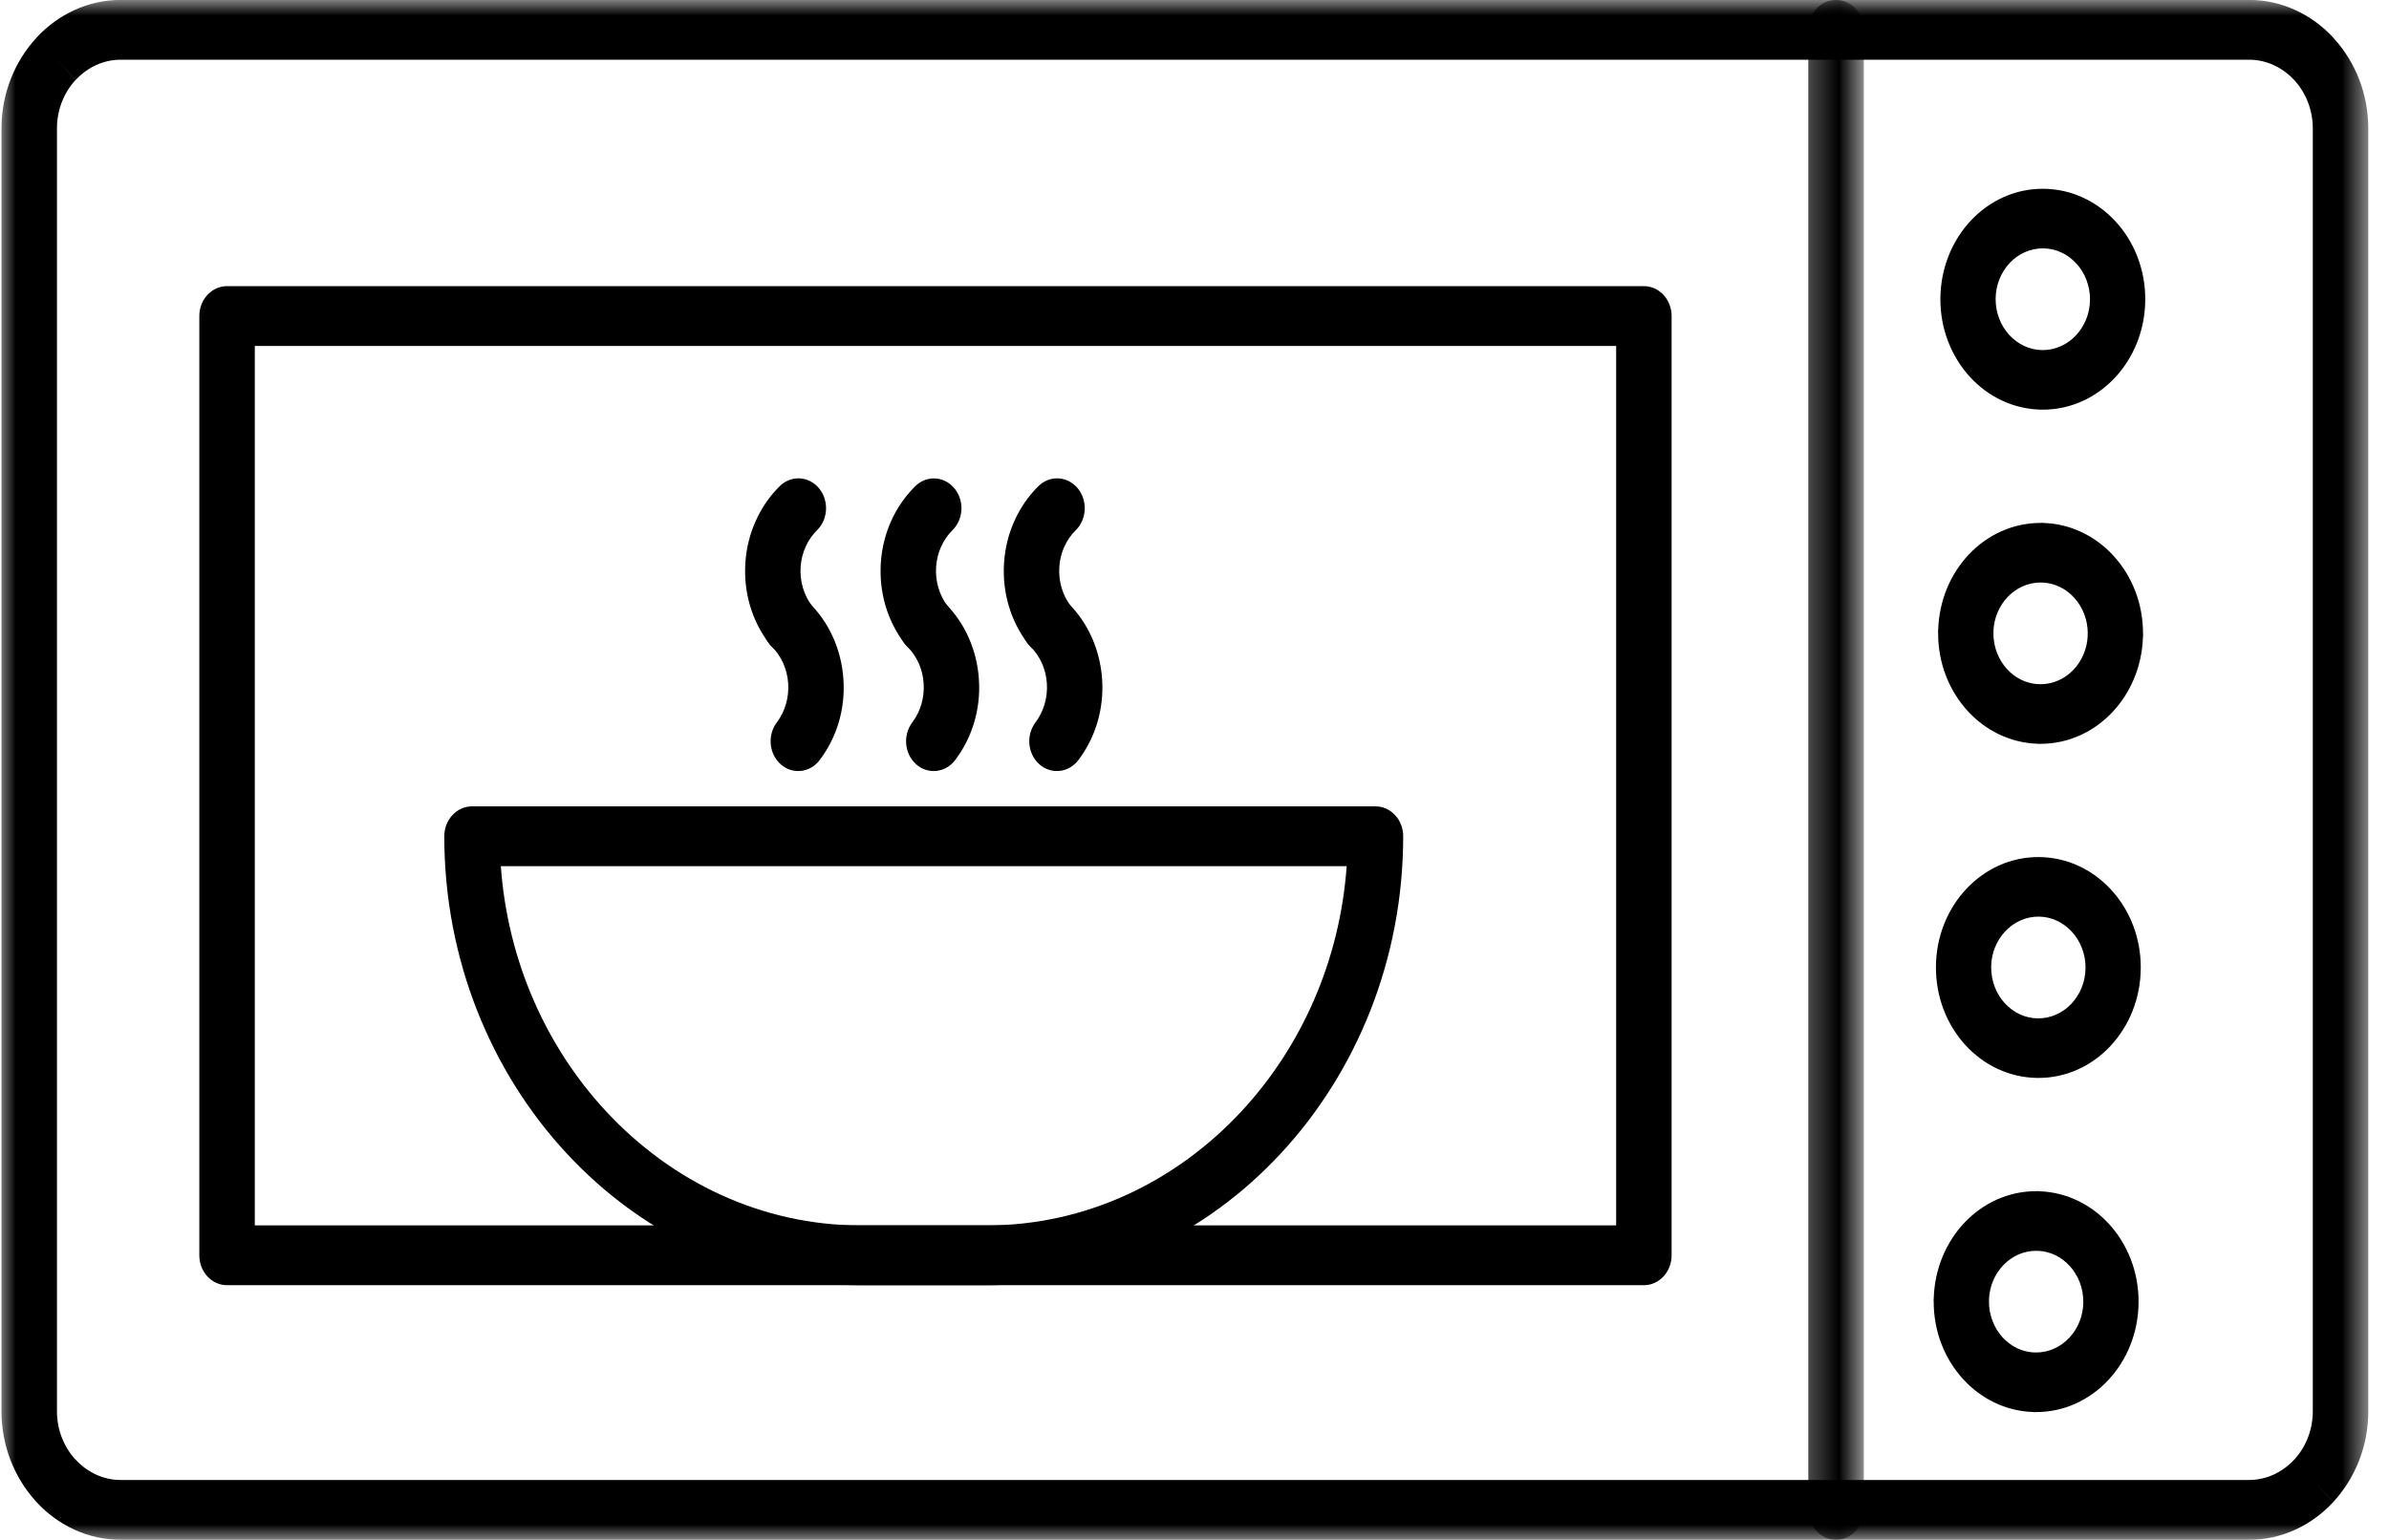
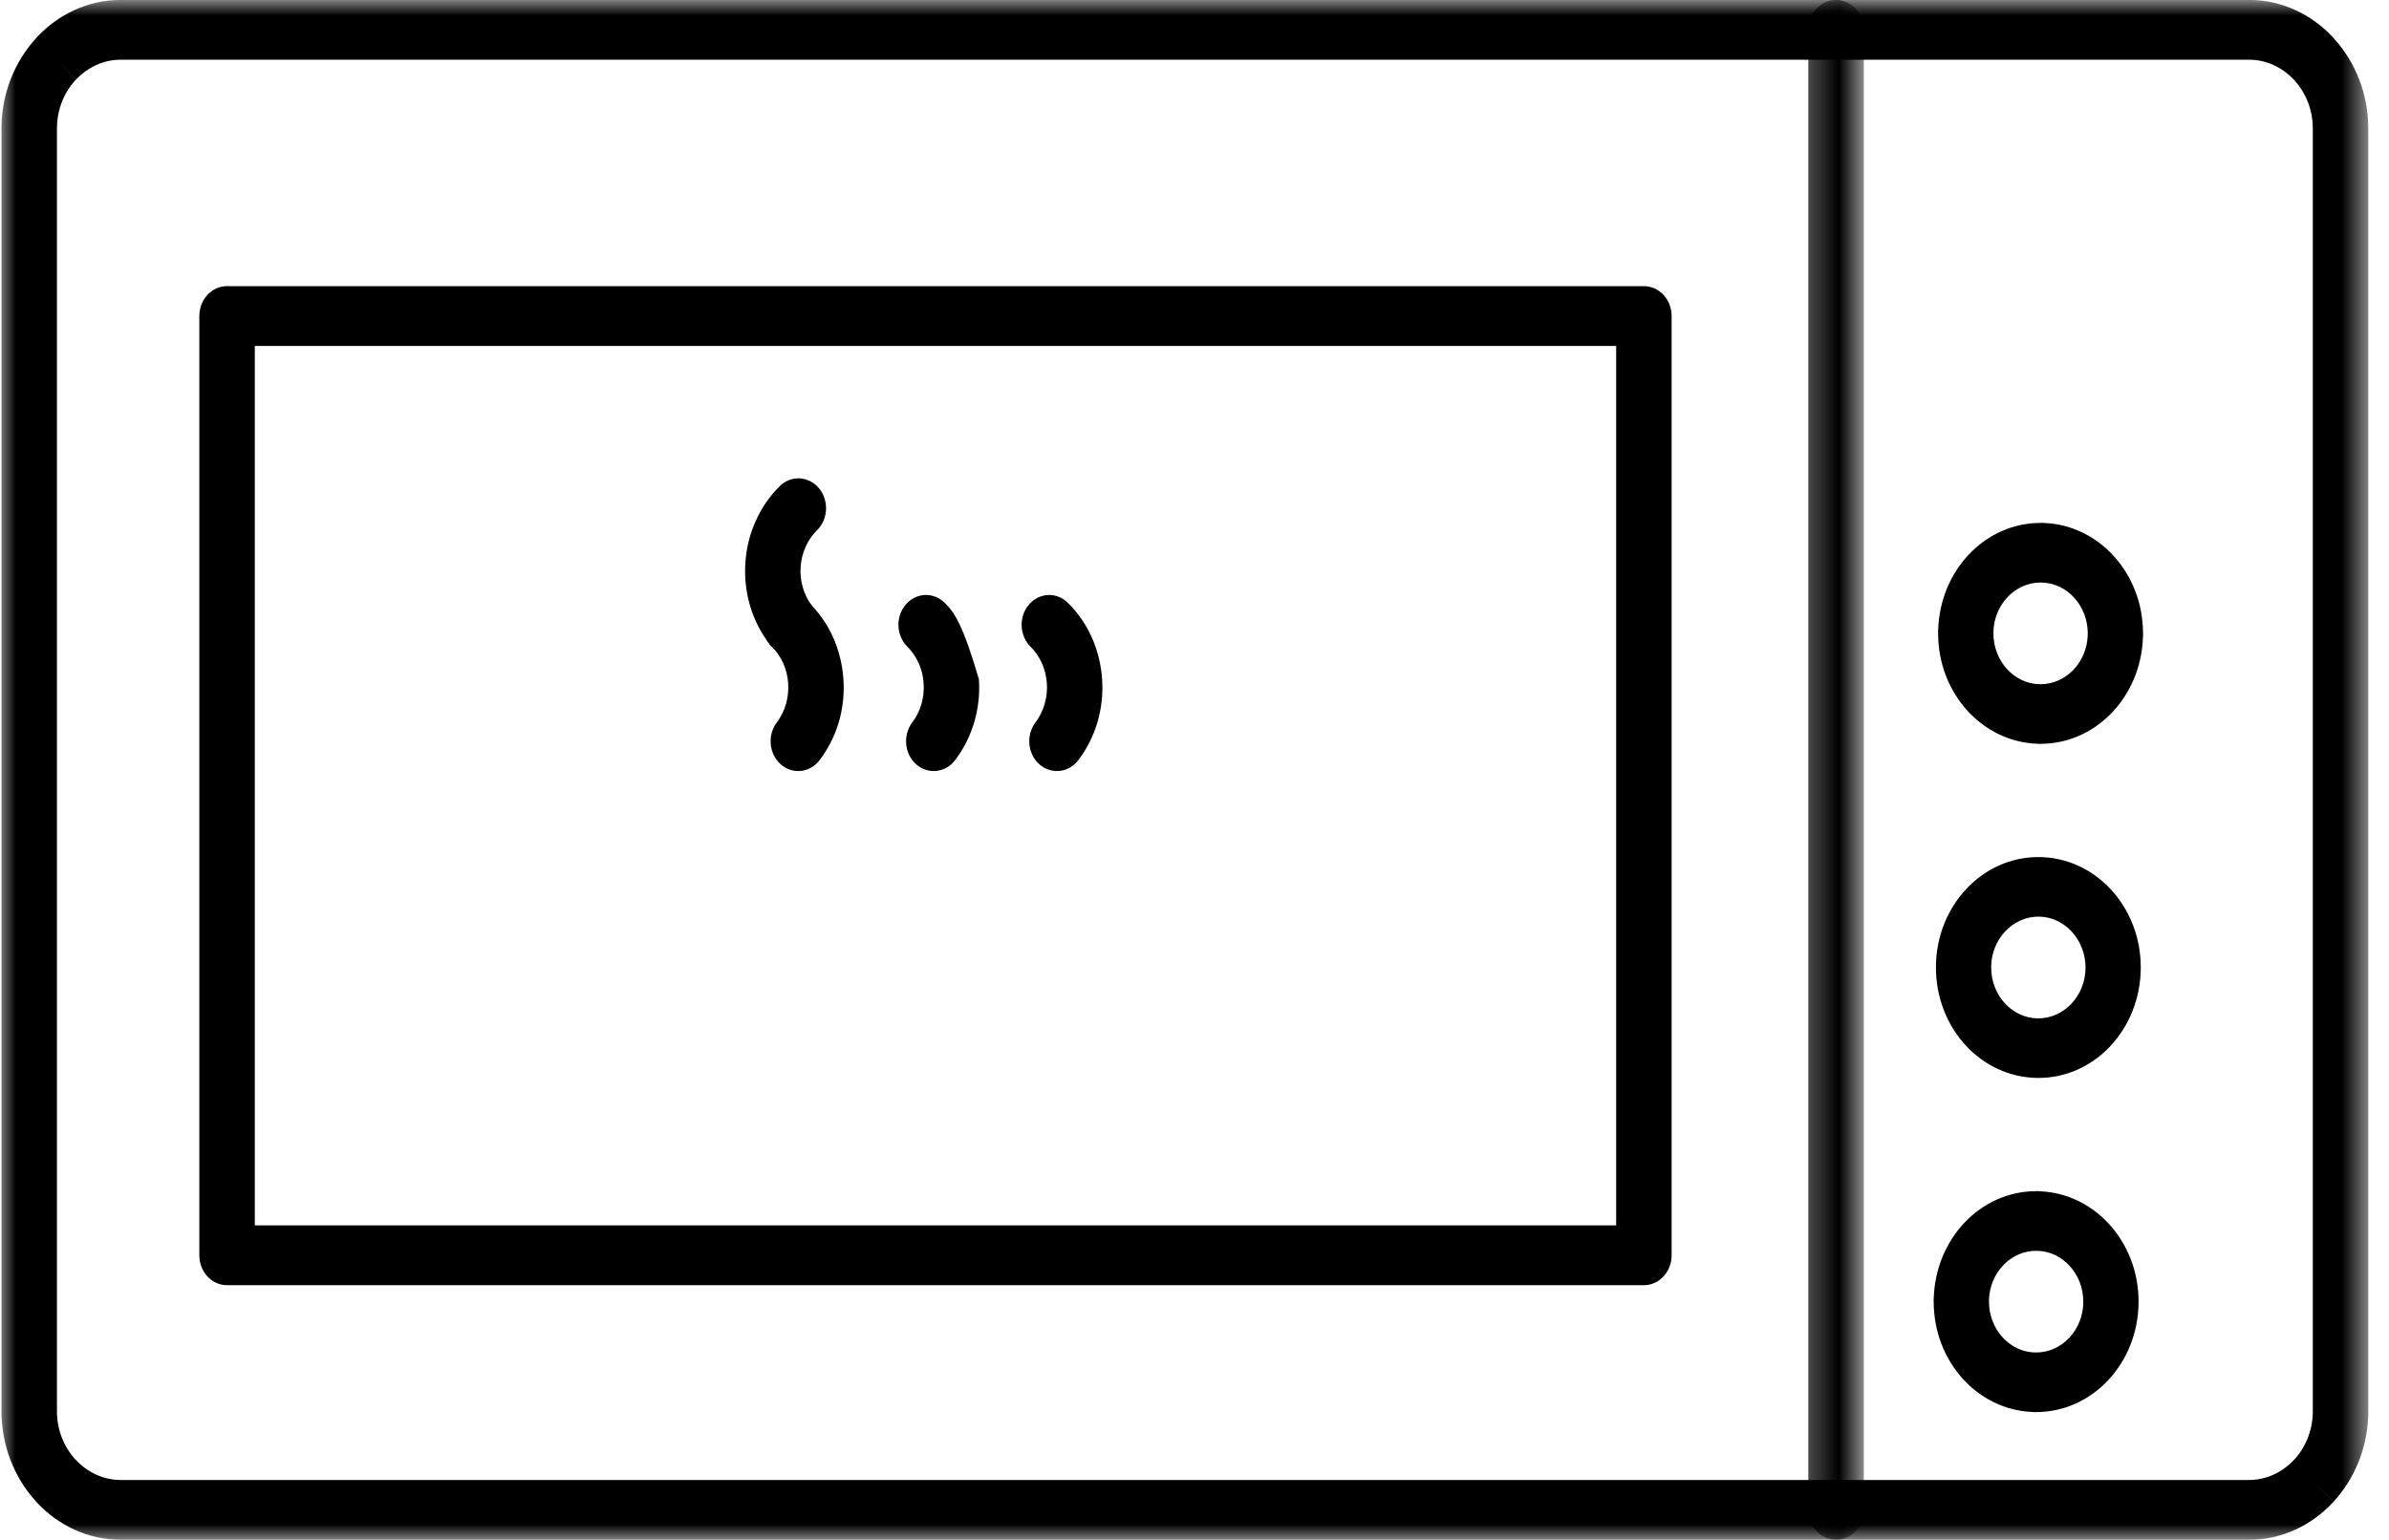
<svg xmlns="http://www.w3.org/2000/svg" width="76" height="49" viewBox="0 0 76 49" fill="none">
  <mask id="mask0_140_904" style="mask-type:luminance" maskUnits="userSpaceOnUse" x="0" y="0" width="76" height="49">
    <path d="M0 0H75.385V49H0V0Z" fill="white" />
  </mask>
  <g mask="url(#mask0_140_904)">
    <path d="M3.841 -0.002H71.548C72.592 -0.002 73.541 0.457 74.228 1.199C74.246 1.218 74.263 1.238 74.279 1.259C74.936 1.995 75.341 2.994 75.341 4.089V44.907C75.341 46.031 74.914 47.053 74.228 47.794L73.604 47.124L74.228 47.798L74.211 47.814C73.526 48.545 72.584 48.998 71.548 48.998H3.841C2.796 48.998 1.847 48.538 1.161 47.798C1.142 47.778 1.126 47.758 1.11 47.738C0.452 47 0.047 46 0.047 44.907V4.089C0.047 2.966 0.474 1.944 1.162 1.2L1.161 1.199L1.177 1.181C1.862 0.451 2.804 -0.002 3.841 -0.002ZM71.548 1.9H3.841C3.286 1.9 2.782 2.145 2.413 2.538L2.409 2.544L1.784 1.872L2.405 2.544C2.039 2.939 1.812 3.486 1.812 4.089V44.907C1.812 45.489 2.024 46.02 2.368 46.411C2.382 46.423 2.395 46.437 2.409 46.451C2.777 46.848 3.283 47.095 3.841 47.095H71.548C72.102 47.095 72.606 46.85 72.975 46.458L72.98 46.451H72.981L72.981 46.453C73.349 46.056 73.576 45.509 73.576 44.907V4.089C73.576 3.508 73.364 2.977 73.02 2.584C73.006 2.572 72.993 2.558 72.981 2.544C72.612 2.148 72.105 1.9 71.548 1.9Z" fill="black" />
  </g>
  <mask id="mask1_140_904" style="mask-type:luminance" maskUnits="userSpaceOnUse" x="57" y="0" width="3" height="49">
    <path d="M57.292 0H59.303V49H57.292V0Z" fill="white" />
  </mask>
  <g mask="url(#mask1_140_904)">
    <path d="M59.292 0.949C59.292 0.424 58.897 -0.002 58.409 -0.002C57.922 -0.002 57.527 0.424 57.527 0.949V48.046C57.527 48.572 57.922 48.998 58.409 48.998C58.897 48.998 59.292 48.572 59.292 48.046V0.949Z" fill="black" />
  </g>
  <path d="M7.223 9.105H52.296C52.783 9.105 53.178 9.531 53.178 10.056V39.945C53.178 40.471 52.783 40.897 52.296 40.897H7.223C6.736 40.897 6.341 40.471 6.341 39.945V10.056C6.341 9.531 6.736 9.105 7.223 9.105ZM51.414 11.008H8.106V38.994H51.414V11.008Z" fill="black" />
-   <path d="M15.016 25.659H43.757C44.244 25.659 44.639 26.085 44.639 26.611C44.639 30.541 43.149 34.113 40.749 36.701C38.348 39.29 35.036 40.897 31.393 40.897H27.38C23.736 40.897 20.425 39.29 18.025 36.701C15.624 34.113 14.134 30.541 14.134 26.611C14.134 26.085 14.529 25.659 15.016 25.659ZM42.841 27.563H15.933C16.149 30.59 17.387 33.322 19.272 35.355C21.353 37.6 24.224 38.994 27.38 38.994H31.393C34.55 38.994 37.42 37.6 39.502 35.355C41.387 33.322 42.625 30.59 42.841 27.563Z" fill="black" />
  <path d="M61.512 41.402V41.401L61.513 41.395H61.512L61.513 41.382V41.374L61.515 41.333L61.518 41.294C61.55 40.362 61.915 39.524 62.487 38.915C63.079 38.286 63.895 37.899 64.792 37.905V37.902H64.816L64.856 37.904L64.864 37.905H64.868L64.887 37.907L64.892 37.908C65.755 37.942 66.532 38.335 67.096 38.953C67.681 39.593 68.04 40.473 68.033 41.442C68.027 42.415 67.656 43.293 67.062 43.924C66.47 44.553 65.654 44.94 64.757 44.934V44.938L64.751 44.937V44.938L64.74 44.937H64.732C64.712 44.937 64.692 44.935 64.673 44.933L64.657 44.931C63.793 44.898 63.017 44.504 62.453 43.887C61.868 43.249 61.51 42.37 61.516 41.402H61.512ZM63.277 41.401V41.408H63.274C63.272 41.855 63.437 42.261 63.707 42.556C63.963 42.837 64.314 43.017 64.7 43.037L64.71 43.036H64.712L64.731 43.035H64.763V43.038C65.177 43.041 65.554 42.862 65.828 42.571C66.101 42.28 66.273 41.878 66.275 41.434C66.278 40.986 66.112 40.579 65.842 40.284C65.586 40.003 65.235 39.822 64.848 39.804H64.835L64.819 39.805H64.799L64.792 39.806H64.785V39.802C64.371 39.799 63.995 39.977 63.721 40.269C63.461 40.546 63.294 40.923 63.275 41.341L63.276 41.346V41.355L63.277 41.369V41.401Z" fill="black" />
  <path d="M61.587 30.764C61.592 29.792 61.963 28.914 62.557 28.283C63.15 27.653 63.967 27.266 64.866 27.273C65.768 27.28 66.582 27.679 67.167 28.32C67.752 28.959 68.11 29.841 68.103 30.809C68.097 31.782 67.726 32.66 67.132 33.292C66.54 33.922 65.723 34.308 64.825 34.301C63.922 34.294 63.108 33.895 62.523 33.254C61.939 32.615 61.581 31.734 61.587 30.764ZM63.791 29.636C63.518 29.927 63.346 30.328 63.344 30.772C63.342 31.22 63.507 31.627 63.777 31.924C64.047 32.218 64.42 32.403 64.832 32.406C65.246 32.408 65.625 32.23 65.898 31.938C66.171 31.648 66.343 31.245 66.346 30.802C66.349 30.354 66.182 29.947 65.912 29.65C65.642 29.356 65.27 29.171 64.859 29.168C64.444 29.165 64.066 29.344 63.791 29.636Z" fill="black" />
  <path d="M61.654 20.136V20.108L61.656 20.067L61.659 20.028C61.691 19.096 62.056 18.258 62.628 17.65C63.22 17.02 64.036 16.635 64.933 16.64V16.637H64.957L64.999 16.639L65.005 16.64H65.009L65.028 16.642L65.033 16.642C65.897 16.676 66.673 17.07 67.237 17.687C67.822 18.326 68.18 19.205 68.174 20.172H68.178V20.192L68.177 20.201C68.177 20.221 68.176 20.243 68.174 20.264L68.172 20.281C68.141 21.213 67.775 22.05 67.203 22.659C66.611 23.289 65.796 23.674 64.899 23.669V23.672H64.892L64.881 23.672H64.873L64.835 23.669L64.798 23.666C63.934 23.632 63.158 23.239 62.594 22.621C62.01 21.983 61.651 21.104 61.657 20.136H61.654ZM63.418 20.136V20.144H63.415C63.413 20.589 63.578 20.996 63.848 21.29C64.104 21.571 64.455 21.752 64.842 21.771H64.847L64.856 21.77L64.869 21.769H64.905V21.773C65.32 21.775 65.695 21.596 65.969 21.306C66.229 21.029 66.396 20.652 66.415 20.234L66.414 20.223V20.202L66.413 20.196V20.166H66.417C66.419 19.72 66.253 19.313 65.983 19.018C65.727 18.737 65.376 18.558 64.989 18.538H64.976L64.961 18.539H64.953L64.94 18.54H64.926V18.536C64.512 18.534 64.136 18.713 63.862 19.003C63.602 19.28 63.435 19.657 63.416 20.075L63.417 20.08V20.09L63.418 20.105V20.136Z" fill="black" />
-   <path d="M61.728 9.5C61.735 8.526 62.106 7.648 62.699 7.017C63.292 6.387 64.108 6 65.007 6.007C65.91 6.014 66.723 6.415 67.309 7.055C67.893 7.694 68.252 8.575 68.246 9.544C68.239 10.518 67.868 11.395 67.274 12.026C66.681 12.656 65.864 13.042 64.966 13.036C64.063 13.028 63.249 12.629 62.664 11.989C62.081 11.349 61.722 10.468 61.728 9.5ZM63.933 8.37C63.66 8.661 63.489 9.063 63.486 9.506C63.483 9.954 63.649 10.362 63.919 10.658C64.189 10.952 64.562 11.137 64.973 11.14C65.388 11.143 65.766 10.964 66.04 10.673C66.314 10.382 66.485 9.98 66.488 9.536C66.491 9.088 66.325 8.681 66.054 8.386C65.785 8.09 65.412 7.907 65.001 7.903C64.585 7.9 64.207 8.078 63.933 8.37Z" fill="black" />
  <path d="M24.467 20.479C24.773 20.886 25.328 20.947 25.705 20.617C26.081 20.286 26.138 19.688 25.832 19.282C25.705 19.114 25.604 18.916 25.541 18.698C25.481 18.491 25.454 18.268 25.47 18.039C25.485 17.811 25.541 17.595 25.627 17.402C25.716 17.201 25.843 17.02 25.995 16.87C26.352 16.515 26.376 15.914 26.047 15.528C25.717 15.143 25.16 15.117 24.802 15.473C24.49 15.781 24.23 16.155 24.042 16.577C23.859 16.982 23.743 17.431 23.712 17.906C23.681 18.381 23.734 18.842 23.859 19.27C23.988 19.711 24.197 20.121 24.467 20.479Z" fill="black" />
  <path d="M24.712 22.989C24.406 23.396 24.463 23.994 24.84 24.324C25.215 24.654 25.77 24.592 26.076 24.186C26.347 23.829 26.555 23.418 26.685 22.978C26.81 22.55 26.864 22.088 26.831 21.613C26.8 21.138 26.685 20.69 26.503 20.282C26.318 19.867 26.058 19.494 25.742 19.182C25.384 18.828 24.829 18.855 24.501 19.242C24.174 19.628 24.199 20.226 24.556 20.58C24.703 20.725 24.827 20.905 24.918 21.108C25.003 21.3 25.058 21.516 25.074 21.747C25.089 21.975 25.063 22.198 25.003 22.404C24.939 22.622 24.84 22.821 24.712 22.989Z" fill="black" />
-   <path d="M28.777 20.48C29.083 20.886 29.638 20.947 30.015 20.617C30.39 20.286 30.448 19.688 30.142 19.282C30.015 19.114 29.914 18.916 29.851 18.698C29.791 18.491 29.764 18.268 29.78 18.039C29.795 17.81 29.85 17.595 29.937 17.401C30.028 17.197 30.153 17.017 30.301 16.87C30.659 16.517 30.684 15.918 30.356 15.532C30.029 15.146 29.474 15.119 29.115 15.473C28.799 15.785 28.538 16.16 28.351 16.577C28.169 16.982 28.053 17.431 28.022 17.906C27.989 18.382 28.044 18.842 28.168 19.27C28.298 19.711 28.506 20.121 28.777 20.48Z" fill="black" />
-   <path d="M29.021 22.989C28.715 23.396 28.773 23.994 29.149 24.324C29.526 24.654 30.08 24.592 30.386 24.186C30.657 23.829 30.865 23.418 30.994 22.978C31.12 22.55 31.174 22.088 31.141 21.613C31.11 21.138 30.995 20.69 30.813 20.282C30.628 19.867 30.368 19.494 30.052 19.182C29.694 18.828 29.138 18.855 28.811 19.242C28.484 19.628 28.509 20.226 28.866 20.58C29.013 20.725 29.137 20.905 29.228 21.108C29.314 21.3 29.369 21.516 29.383 21.747C29.399 21.975 29.372 22.198 29.313 22.404C29.249 22.622 29.149 22.821 29.021 22.989Z" fill="black" />
-   <path d="M32.696 20.479C33.002 20.886 33.557 20.947 33.934 20.617C34.311 20.286 34.368 19.688 34.062 19.282C33.934 19.114 33.834 18.916 33.77 18.698C33.71 18.491 33.684 18.268 33.7 18.039C33.714 17.811 33.77 17.595 33.856 17.402C33.946 17.201 34.072 17.02 34.225 16.87C34.582 16.515 34.605 15.914 34.277 15.528C33.947 15.143 33.389 15.117 33.032 15.473C32.72 15.781 32.46 16.155 32.27 16.577C32.089 16.982 31.973 17.431 31.942 17.906C31.91 18.381 31.963 18.842 32.089 19.27C32.217 19.711 32.425 20.121 32.696 20.479Z" fill="black" />
+   <path d="M29.021 22.989C28.715 23.396 28.773 23.994 29.149 24.324C29.526 24.654 30.08 24.592 30.386 24.186C30.657 23.829 30.865 23.418 30.994 22.978C31.12 22.55 31.174 22.088 31.141 21.613C30.628 19.867 30.368 19.494 30.052 19.182C29.694 18.828 29.138 18.855 28.811 19.242C28.484 19.628 28.509 20.226 28.866 20.58C29.013 20.725 29.137 20.905 29.228 21.108C29.314 21.3 29.369 21.516 29.383 21.747C29.399 21.975 29.372 22.198 29.313 22.404C29.249 22.622 29.149 22.821 29.021 22.989Z" fill="black" />
  <path d="M32.941 22.989C32.634 23.396 32.692 23.994 33.068 24.324C33.445 24.654 34 24.592 34.306 24.186C34.577 23.829 34.785 23.418 34.914 22.978C35.039 22.55 35.093 22.088 35.061 21.613C35.029 21.138 34.914 20.69 34.733 20.282C34.547 19.867 34.287 19.494 33.971 19.182C33.614 18.828 33.058 18.855 32.73 19.242C32.404 19.628 32.428 20.226 32.785 20.58C32.933 20.725 33.056 20.905 33.148 21.108C33.233 21.3 33.288 21.516 33.304 21.747C33.318 21.975 33.293 22.198 33.232 22.404C33.168 22.622 33.068 22.821 32.941 22.989Z" fill="black" />
</svg>